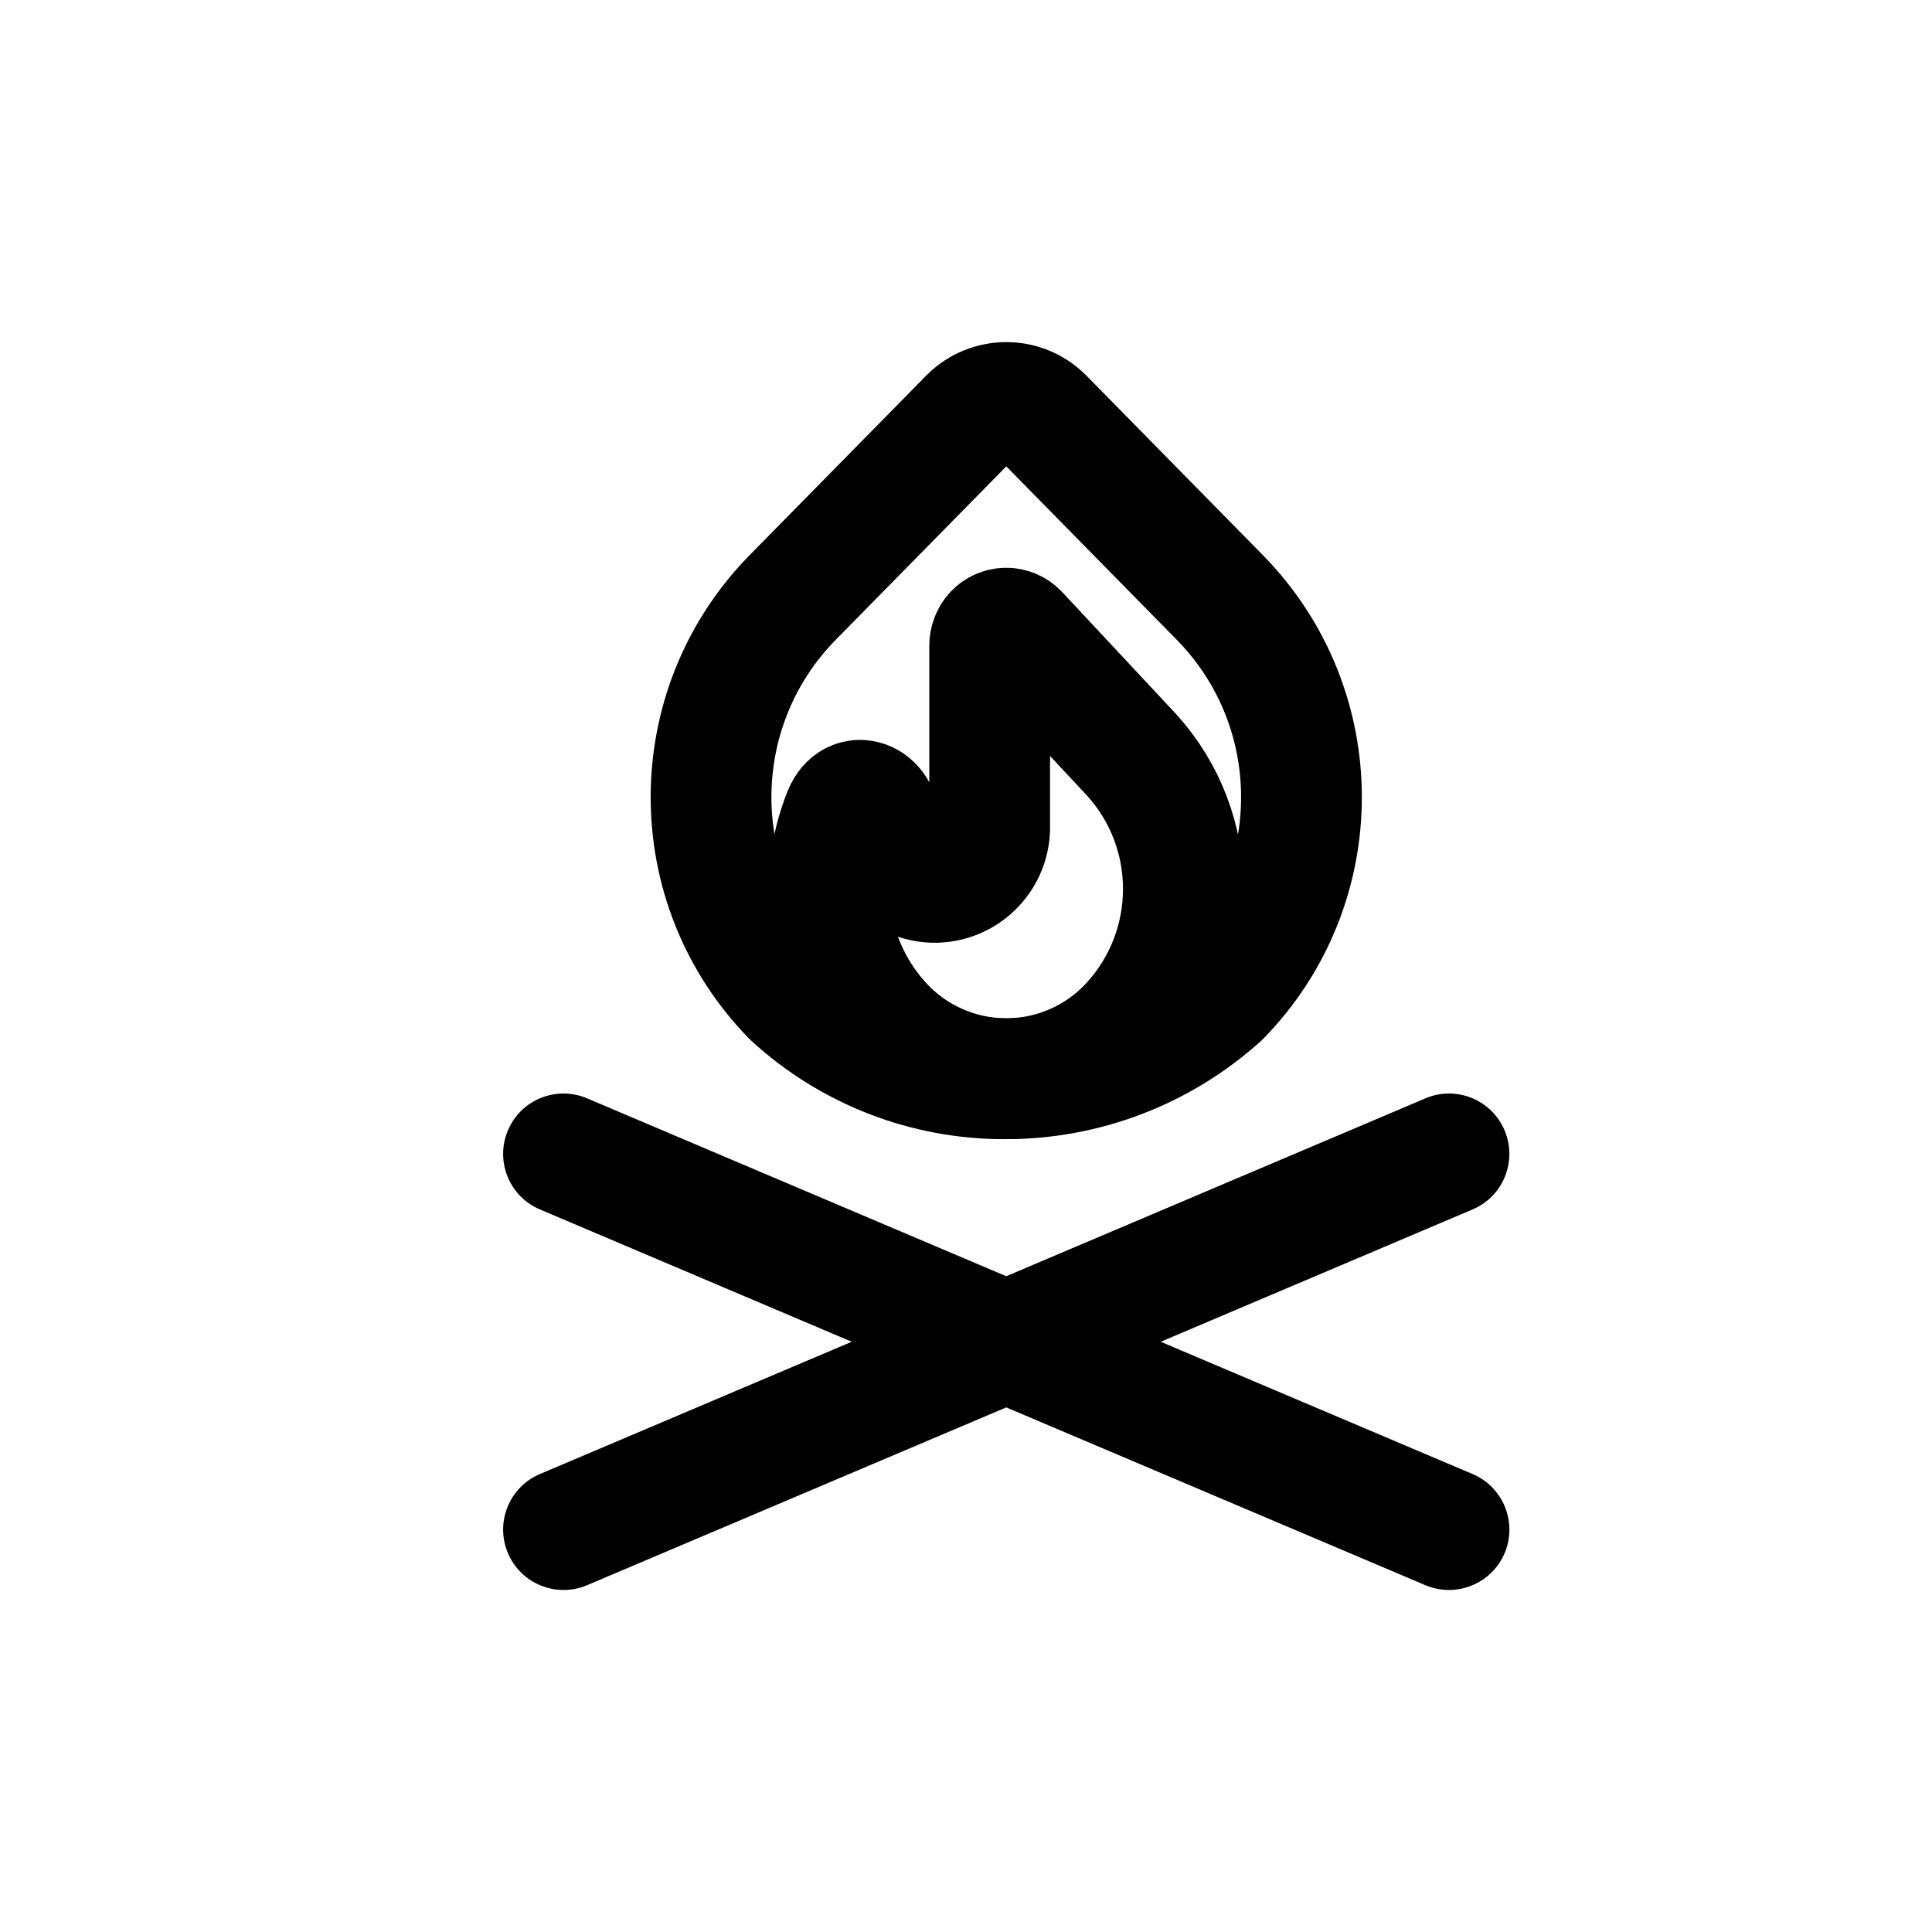
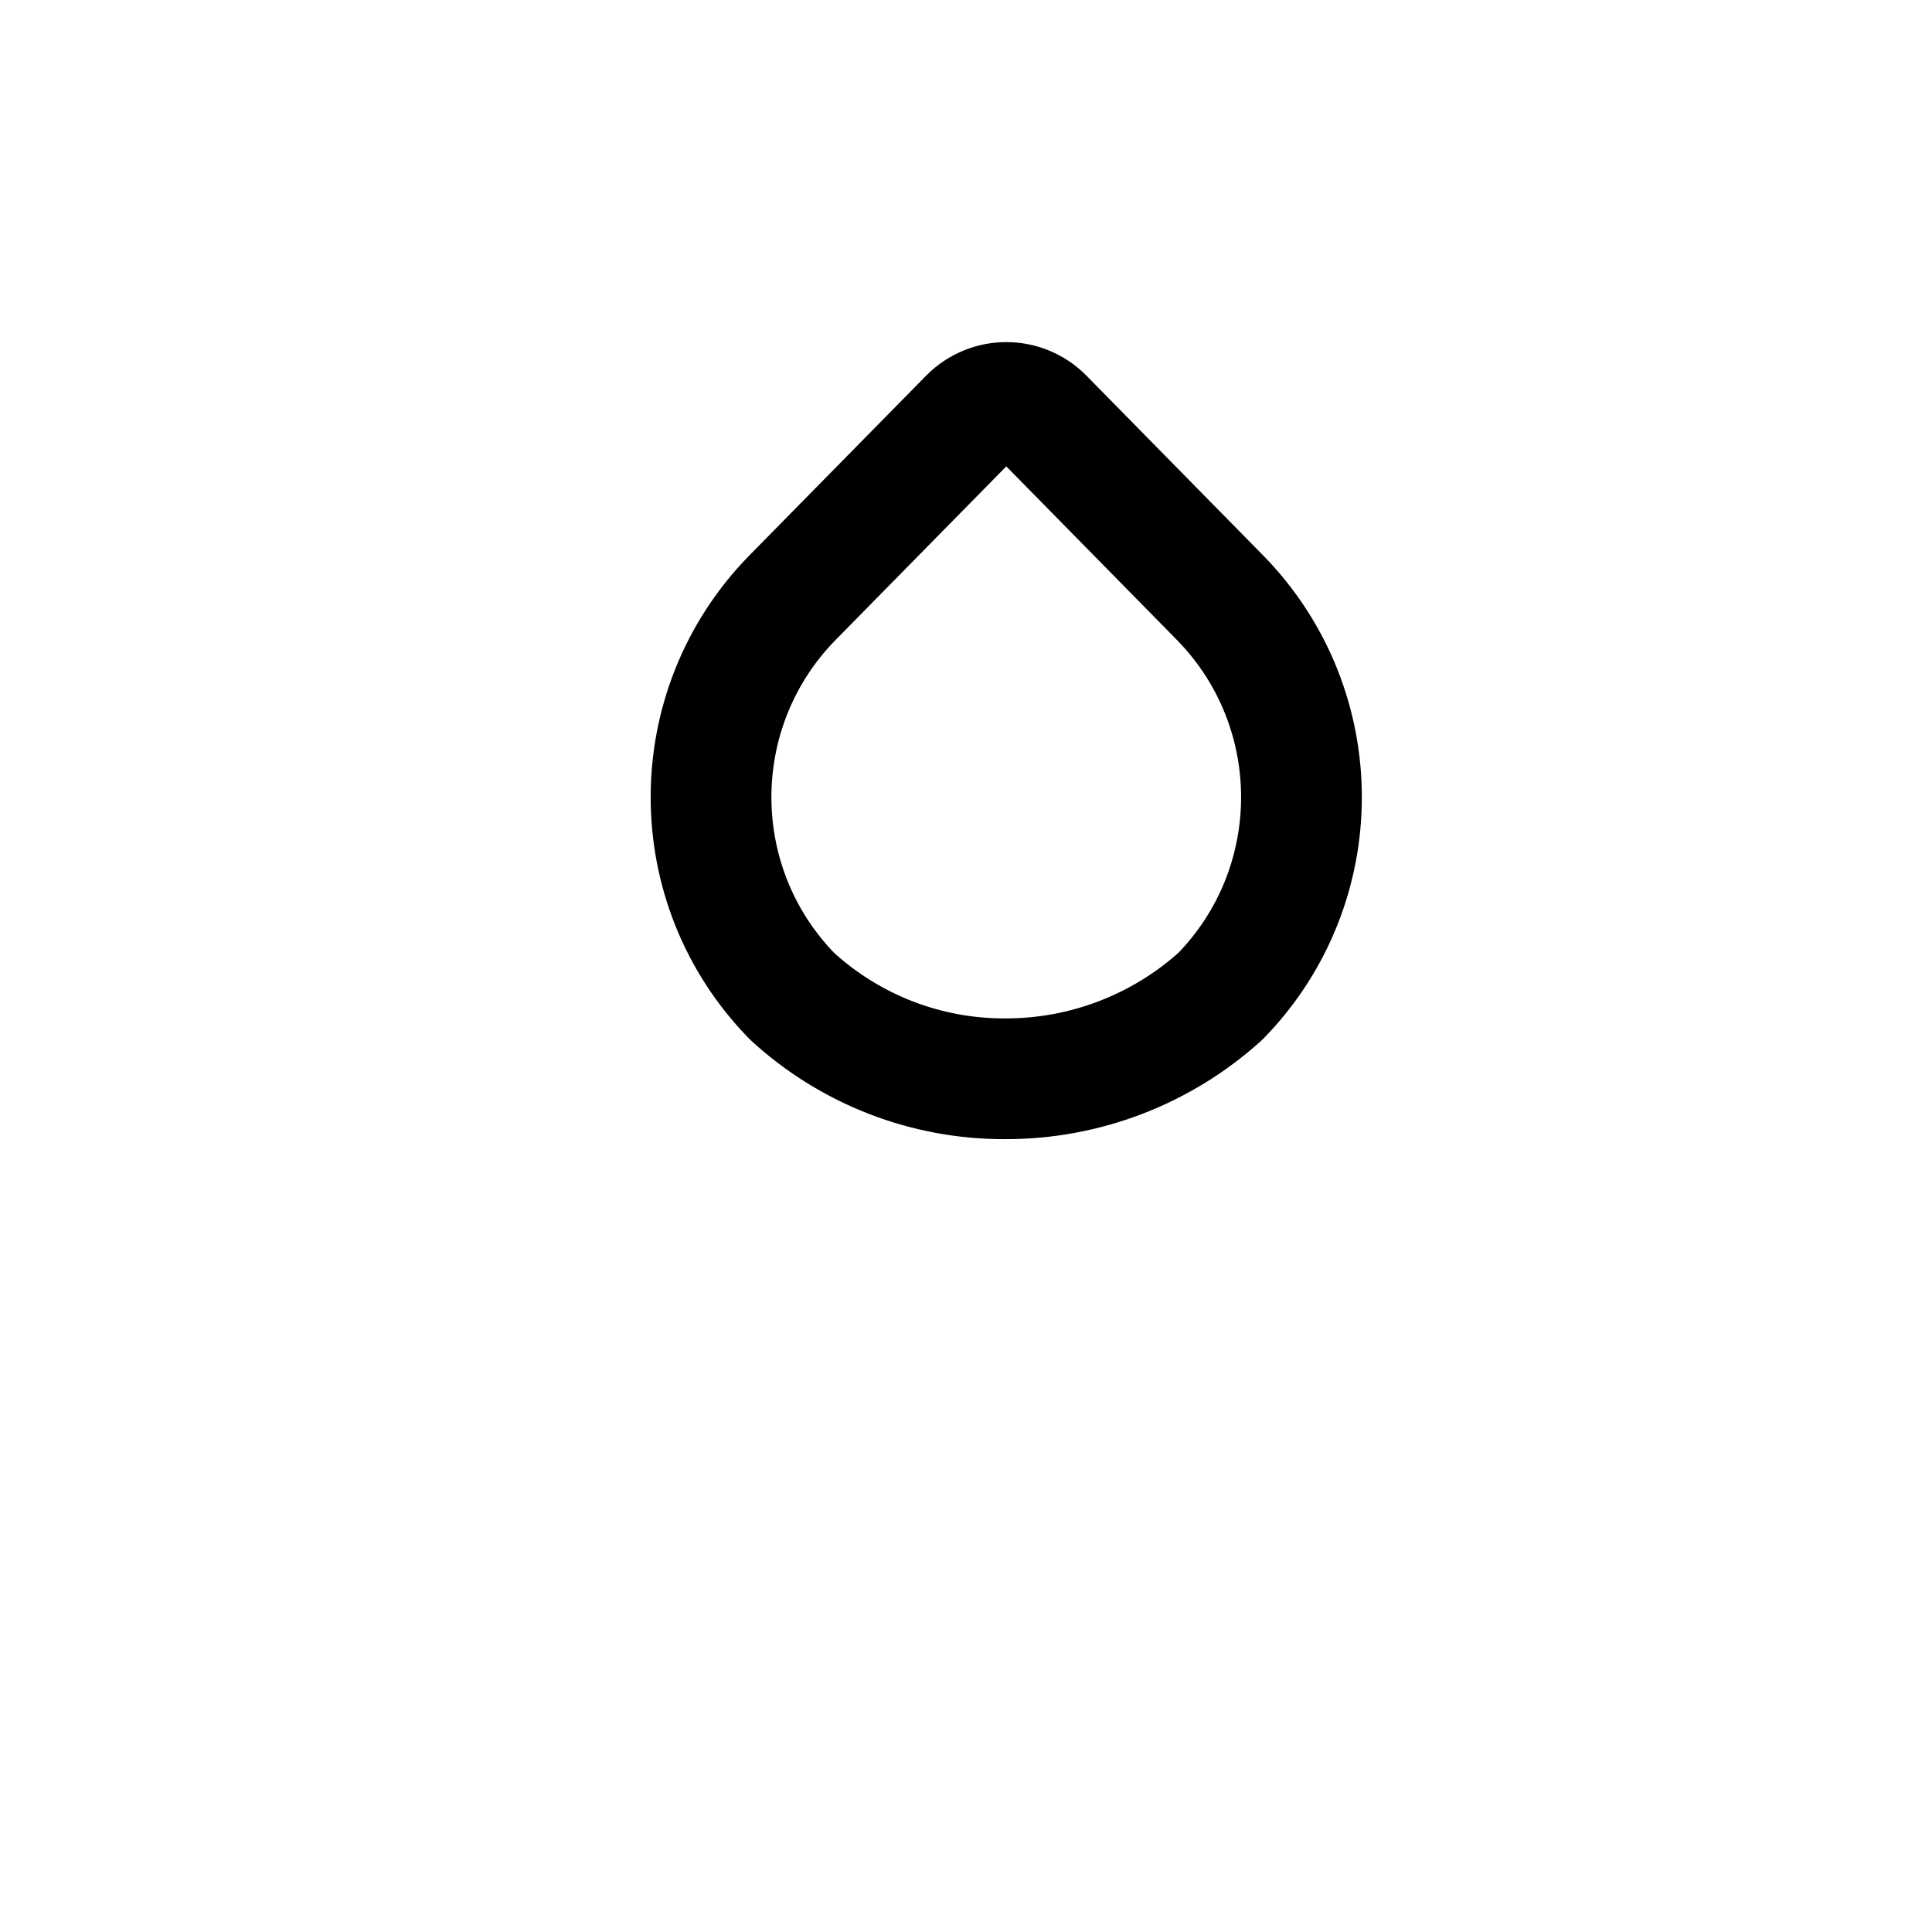
<svg xmlns="http://www.w3.org/2000/svg" width="800px" height="800px" viewBox="0 0 24 24" fill="none">
-   <path fill-rule="evenodd" clip-rule="evenodd" d="M10.928 10.254C10.928 9.94 10.599 9.815 10.482 10.103C10.122 10.989 10.302 12.003 10.945 12.71C11.343 13.149 11.908 13.399 12.501 13.399C13.093 13.399 13.658 13.149 14.056 12.71C14.915 11.765 14.915 10.321 14.056 9.376L12.646 7.866C12.608 7.826 12.555 7.803 12.5 7.803C12.445 7.803 12.392 7.826 12.354 7.866C12.315 7.909 12.294 7.964 12.294 8.022V10.254C12.306 10.631 12.011 10.947 11.634 10.961H11.588C11.211 10.947 10.916 10.631 10.928 10.254Z" stroke="#000000" stroke-width="1.5" stroke-linecap="round" stroke-linejoin="round" />
  <path fill-rule="evenodd" clip-rule="evenodd" d="M15.16 7.429C16.503 8.805 16.503 11.001 15.16 12.376C14.426 13.039 13.472 13.404 12.483 13.401C11.505 13.404 10.561 13.038 9.84 12.376C8.497 11.001 8.497 8.805 9.84 7.429L12.044 5.188C12.297 4.937 12.704 4.937 12.957 5.188L15.16 7.429Z" stroke="#000000" stroke-width="1.5" stroke-linecap="round" stroke-linejoin="round" />
-   <path d="M18.293 15.024C18.674 14.863 18.852 14.422 18.69 14.041C18.529 13.66 18.088 13.482 17.707 13.644L18.293 15.024ZM12.207 15.978C11.826 16.14 11.648 16.58 11.81 16.961C11.971 17.342 12.412 17.52 12.793 17.358L12.207 15.978ZM12.793 17.359C13.174 17.197 13.352 16.757 13.191 16.375C13.029 15.994 12.588 15.816 12.207 15.978L12.793 17.359ZM6.707 18.311C6.326 18.472 6.148 18.913 6.31 19.294C6.471 19.675 6.912 19.853 7.293 19.692L6.707 18.311ZM12.793 15.978C12.412 15.816 11.971 15.994 11.809 16.375C11.648 16.757 11.826 17.197 12.207 17.359L12.793 15.978ZM17.707 19.692C18.088 19.853 18.529 19.675 18.691 19.294C18.852 18.913 18.674 18.472 18.293 18.311L17.707 19.692ZM12.207 17.358C12.588 17.52 13.029 17.342 13.19 16.961C13.352 16.58 13.174 16.14 12.793 15.978L12.207 17.358ZM7.293 13.644C6.912 13.482 6.471 13.66 6.31 14.041C6.148 14.422 6.326 14.863 6.707 15.024L7.293 13.644ZM17.707 13.644L12.207 15.978L12.793 17.358L18.293 15.024L17.707 13.644ZM12.207 15.978L6.707 18.311L7.293 19.692L12.793 17.359L12.207 15.978ZM12.207 17.359L17.707 19.692L18.293 18.311L12.793 15.978L12.207 17.359ZM12.793 15.978L7.293 13.644L6.707 15.024L12.207 17.358L12.793 15.978Z" fill="#000000" />
</svg>